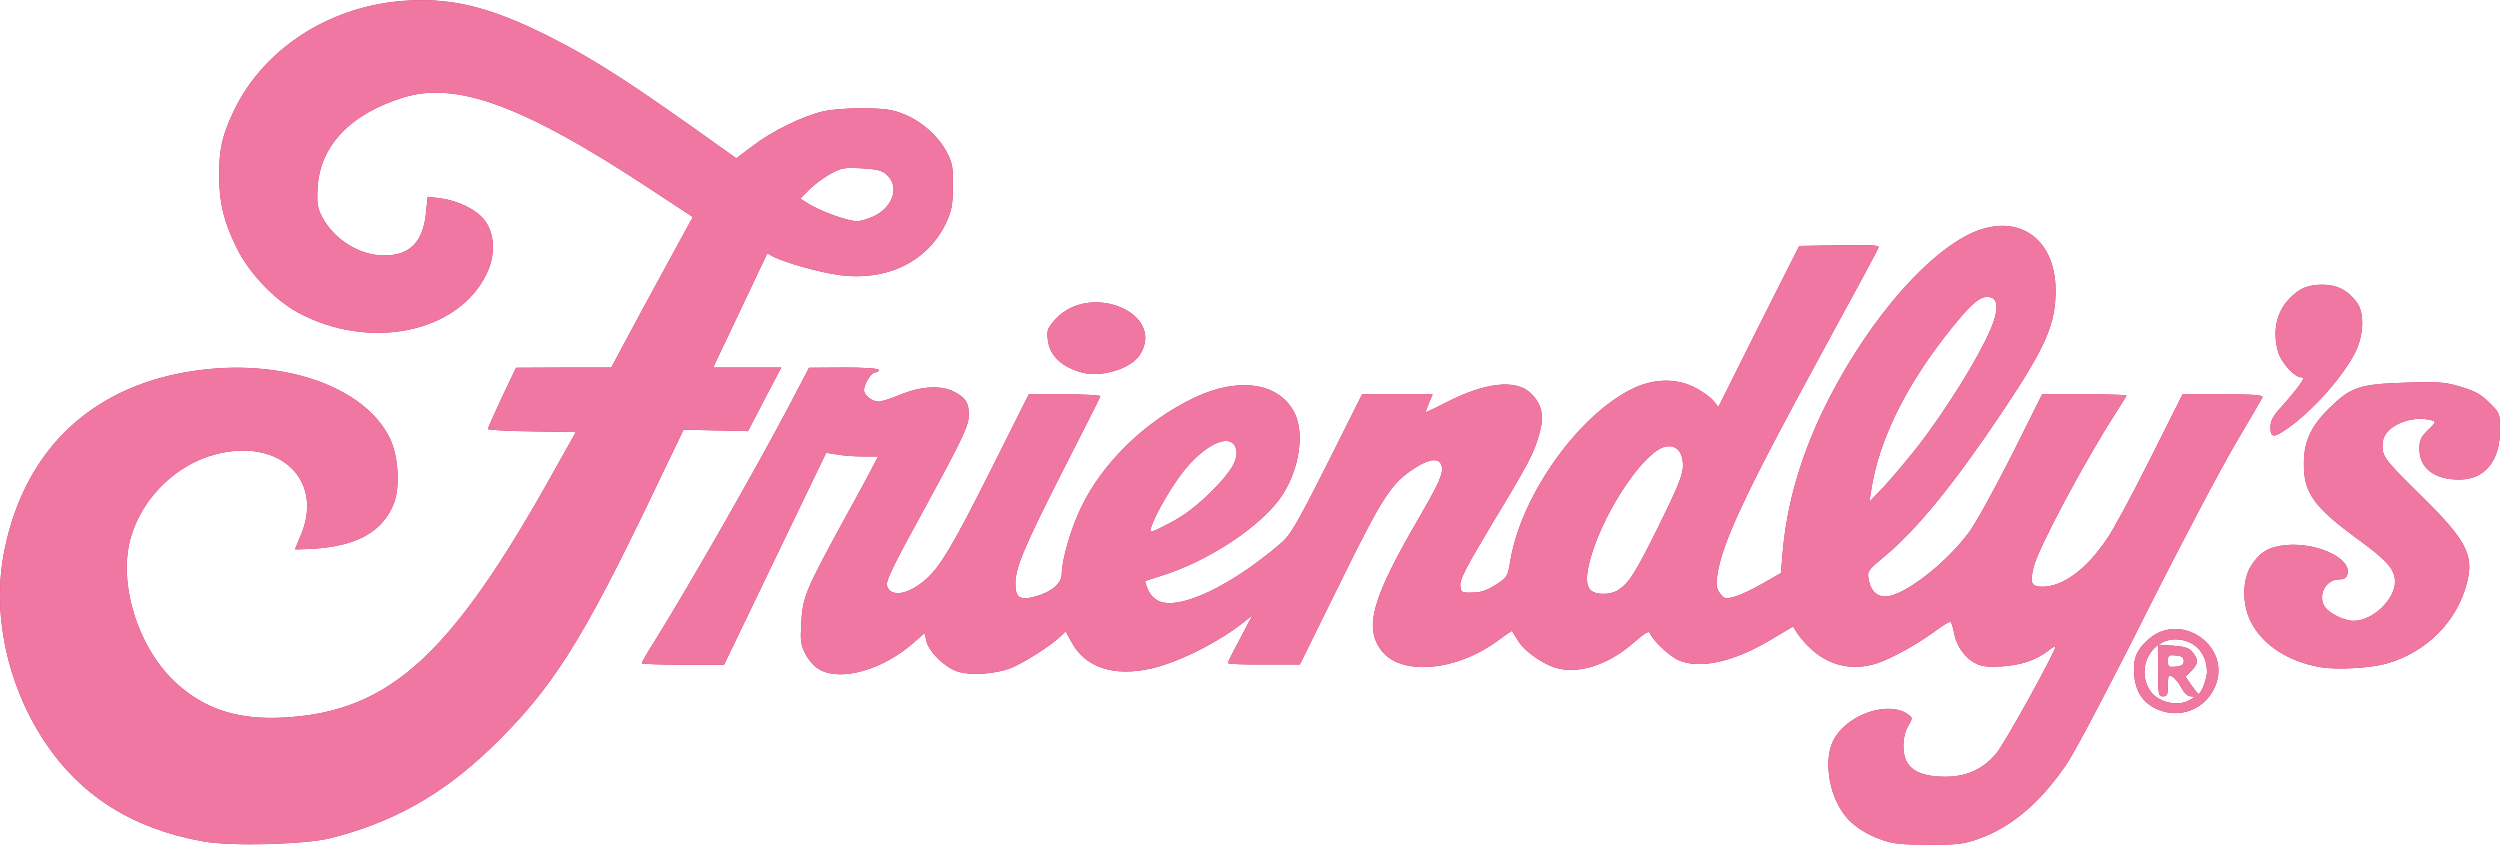
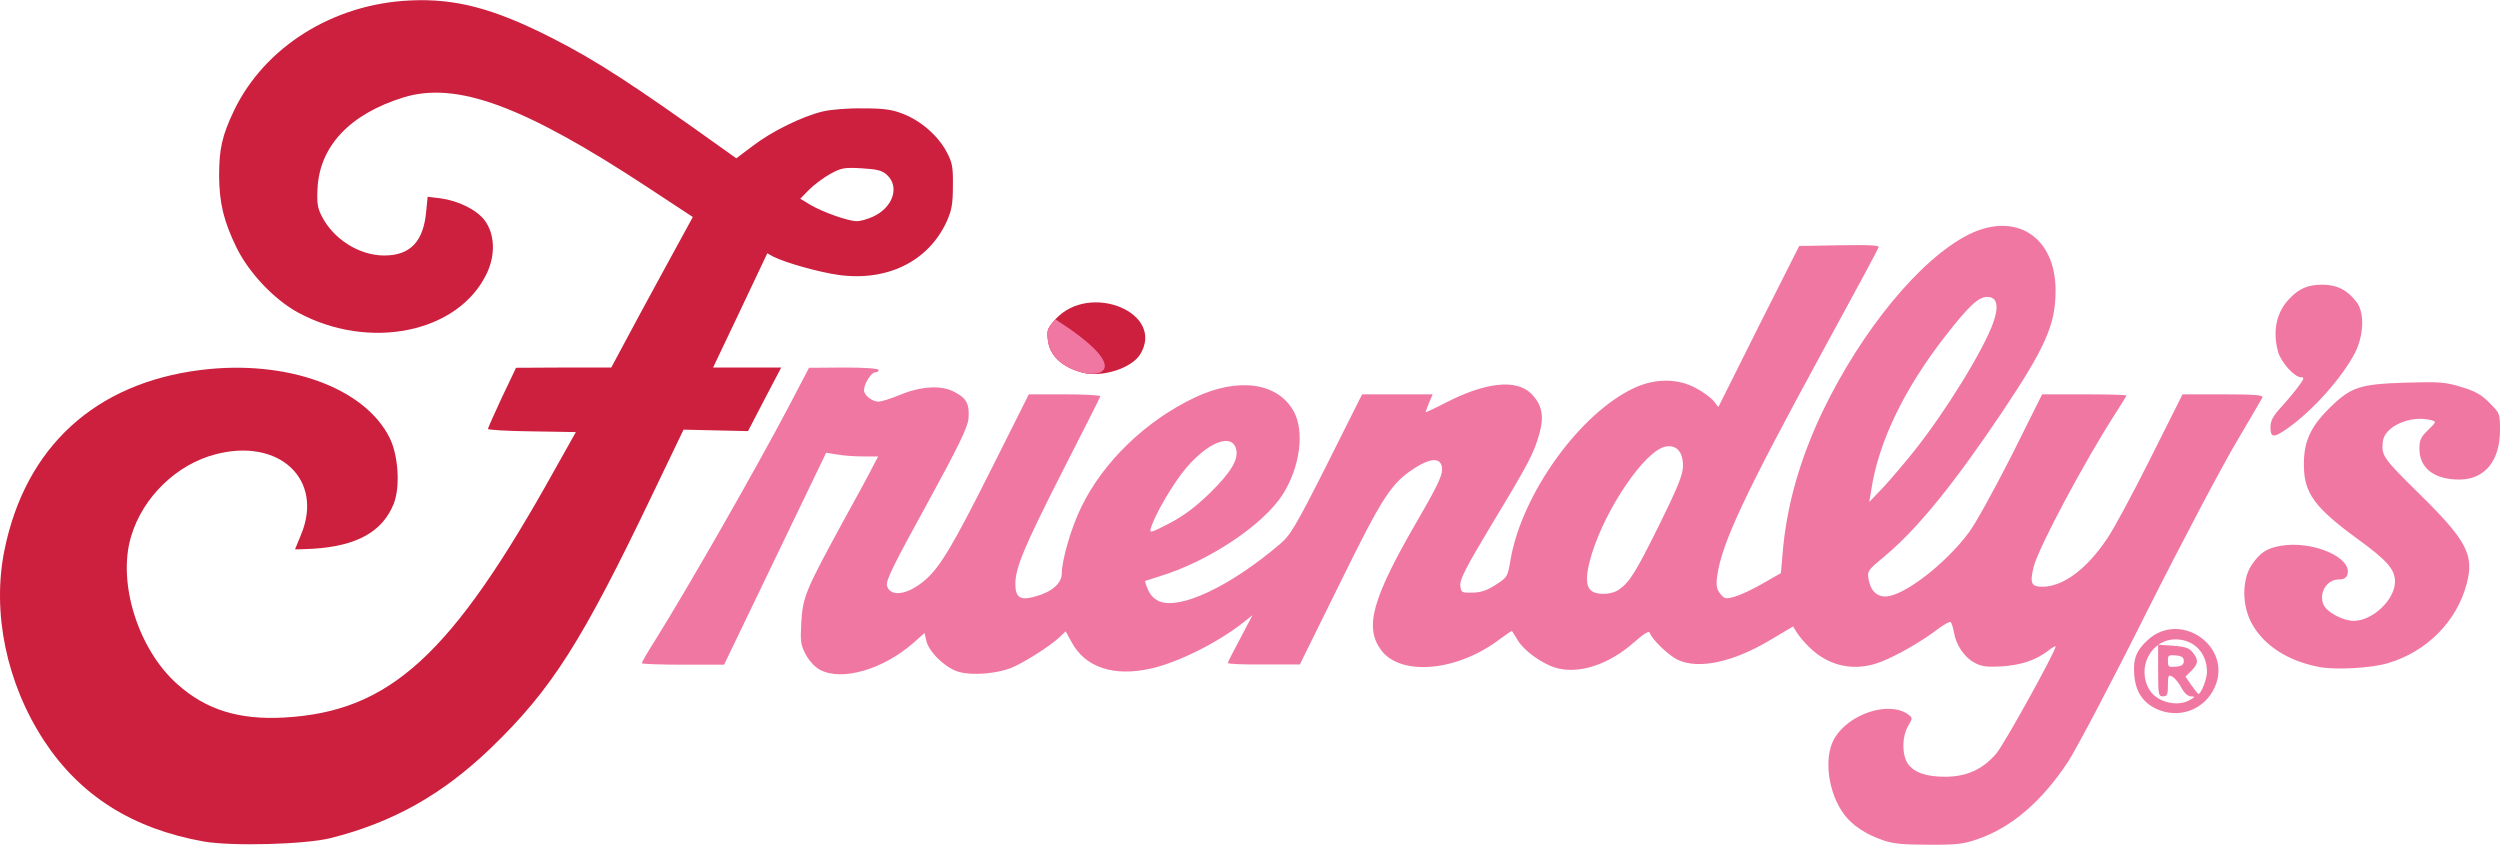
<svg xmlns="http://www.w3.org/2000/svg" width="216" height="73" viewBox="0 0 216 73" fill="none">
  <g clip-path="url(#clip0_1_1227)">
    <path d="M17.623 72.709C11.463 71.615 6.927 68.753 3.805 63.996C0.556 59.03 -0.71 52.906 0.387 47.518C2.201 38.616 8.214 33.102 17.349 31.966C24.733 31.04 31.526 33.481 33.678 37.858C34.417 39.374 34.585 42.025 34.037 43.477C33.087 45.919 30.851 47.181 27.033 47.413C26.189 47.455 25.492 47.476 25.492 47.455C25.492 47.455 25.725 46.866 26.02 46.171C27.982 41.415 24.121 37.816 18.636 39.247C15.281 40.11 12.349 42.93 11.336 46.319C10.113 50.296 11.927 56.105 15.324 59.114C17.792 61.324 20.64 62.208 24.522 61.997C33.699 61.492 39.016 56.631 47.982 40.489L49.754 37.332L45.957 37.269C43.868 37.248 42.159 37.143 42.159 37.059C42.159 36.975 42.708 35.754 43.362 34.344L44.586 31.776L48.699 31.755H52.813L55.387 26.957C56.822 24.326 58.404 21.401 58.931 20.454L59.86 18.75L56.02 16.224C45.239 9.132 39.459 7.006 34.86 8.416C30.239 9.848 27.602 12.626 27.433 16.308C27.37 17.508 27.433 17.971 27.792 18.665C28.805 20.665 31.041 22.075 33.193 22.075C35.45 22.075 36.59 20.875 36.822 18.266L36.948 17.003L38.024 17.129C39.585 17.34 41.147 18.097 41.864 19.023C42.75 20.202 42.835 21.991 42.054 23.632C39.606 28.767 31.885 30.345 25.703 26.978C23.657 25.842 21.526 23.59 20.45 21.422C19.332 19.128 18.952 17.571 18.931 15.214C18.931 12.878 19.184 11.721 20.218 9.553C22.856 4.06 28.784 0.335 35.429 0.041C39.375 -0.149 42.666 0.735 47.645 3.26C51.506 5.218 54.67 7.28 62.434 12.836L63.615 13.678L65.071 12.583C66.695 11.342 69.312 10.058 71.063 9.637C71.717 9.469 73.236 9.342 74.544 9.364C76.421 9.364 77.096 9.469 78.046 9.848C79.565 10.437 81.042 11.721 81.78 13.11C82.286 14.057 82.35 14.414 82.329 16.077C82.329 17.655 82.223 18.181 81.78 19.171C80.198 22.58 76.674 24.326 72.476 23.758C70.788 23.527 67.877 22.706 66.822 22.18L66.294 21.885L63.953 26.831L61.611 31.755H67.497L66.062 34.491L64.628 37.248L61.843 37.185L59.058 37.122L56.379 42.699C50.261 55.473 47.666 59.556 42.434 64.607C38.235 68.647 33.974 71.047 28.552 72.415C26.336 72.962 20.071 73.13 17.623 72.709ZM75.408 18.729C77.138 17.95 77.75 16.161 76.653 15.13C76.231 14.73 75.83 14.625 74.459 14.541C72.94 14.456 72.708 14.498 71.737 15.025C71.168 15.34 70.345 15.951 69.902 16.393L69.143 17.171L70.05 17.718C71.147 18.35 73.278 19.107 74.016 19.107C74.311 19.128 74.923 18.939 75.408 18.729Z" fill="#CD1F3E" />
-     <path d="M17.623 72.709C11.463 71.615 6.927 68.753 3.805 63.996C0.556 59.03 -0.71 52.906 0.387 47.518C2.201 38.616 8.214 33.102 17.349 31.966C24.733 31.04 31.526 33.481 33.678 37.858C34.417 39.374 34.585 42.025 34.037 43.477C33.087 45.919 30.851 47.181 27.033 47.413C26.189 47.455 25.492 47.476 25.492 47.455C25.492 47.455 25.725 46.866 26.02 46.171C27.982 41.415 24.121 37.816 18.636 39.247C15.281 40.11 12.349 42.93 11.336 46.319C10.113 50.296 11.927 56.105 15.324 59.114C17.792 61.324 20.64 62.208 24.522 61.997C33.699 61.492 39.016 56.631 47.982 40.489L49.754 37.332L45.957 37.269C43.868 37.248 42.159 37.143 42.159 37.059C42.159 36.975 42.708 35.754 43.362 34.344L44.586 31.776L48.699 31.755H52.813L55.387 26.957C56.822 24.326 58.404 21.401 58.931 20.454L59.86 18.75L56.02 16.224C45.239 9.132 39.459 7.006 34.86 8.416C30.239 9.848 27.602 12.626 27.433 16.308C27.37 17.508 27.433 17.971 27.792 18.665C28.805 20.665 31.041 22.075 33.193 22.075C35.45 22.075 36.59 20.875 36.822 18.266L36.948 17.003L38.024 17.129C39.585 17.34 41.147 18.097 41.864 19.023C42.75 20.202 42.835 21.991 42.054 23.632C39.606 28.767 31.885 30.345 25.703 26.978C23.657 25.842 21.526 23.59 20.45 21.422C19.332 19.128 18.952 17.571 18.931 15.214C18.931 12.878 19.184 11.721 20.218 9.553C22.856 4.06 28.784 0.335 35.429 0.041C39.375 -0.149 42.666 0.735 47.645 3.26C51.506 5.218 54.67 7.28 62.434 12.836L63.615 13.678L65.071 12.583C66.695 11.342 69.312 10.058 71.063 9.637C71.717 9.469 73.236 9.342 74.544 9.364C76.421 9.364 77.096 9.469 78.046 9.848C79.565 10.437 81.042 11.721 81.78 13.11C82.286 14.057 82.35 14.414 82.329 16.077C82.329 17.655 82.223 18.181 81.78 19.171C80.198 22.58 76.674 24.326 72.476 23.758C70.788 23.527 67.877 22.706 66.822 22.18L66.294 21.885L63.953 26.831L61.611 31.755H67.497L66.062 34.491L64.628 37.248L61.843 37.185L59.058 37.122L56.379 42.699C50.261 55.473 47.666 59.556 42.434 64.607C38.235 68.647 33.974 71.047 28.552 72.415C26.336 72.962 20.071 73.13 17.623 72.709ZM75.408 18.729C77.138 17.95 77.75 16.161 76.653 15.13C76.231 14.73 75.83 14.625 74.459 14.541C72.94 14.456 72.708 14.498 71.737 15.025C71.168 15.34 70.345 15.951 69.902 16.393L69.143 17.171L70.05 17.718C71.147 18.35 73.278 19.107 74.016 19.107C74.311 19.128 74.923 18.939 75.408 18.729Z" fill="#F077A2" />
-     <path d="M162.645 72.582C161.168 72.056 160.05 71.319 159.354 70.393C157.961 68.563 157.539 65.49 158.468 63.848C159.691 61.681 163.193 60.523 164.86 61.723C165.261 62.017 165.261 62.038 164.86 62.733C164.333 63.617 164.312 65.174 164.818 65.953C165.345 66.731 166.379 67.11 168.046 67.11C169.923 67.11 171.295 66.479 172.476 65.111C173.172 64.29 177.603 56.293 177.603 55.851C177.603 55.788 177.286 55.956 176.928 56.251C175.81 57.072 174.649 57.45 172.961 57.577C171.696 57.64 171.231 57.598 170.641 57.282C169.733 56.819 168.995 55.725 168.826 54.652C168.742 54.21 168.615 53.789 168.531 53.747C168.447 53.684 167.961 53.957 167.455 54.336C166.041 55.41 164.037 56.567 162.581 57.156C160.324 58.061 158.046 57.619 156.316 55.915C155.915 55.535 155.451 54.968 155.261 54.673L154.923 54.126L153.045 55.241C149.797 57.198 146.822 57.85 145.007 57.03C144.206 56.672 142.75 55.283 142.539 54.673C142.476 54.483 142.075 54.715 141.231 55.451C138.974 57.472 136.294 58.314 134.29 57.661C133.13 57.261 131.674 56.209 131.168 55.367C130.893 54.947 130.682 54.568 130.64 54.526C130.619 54.483 130.155 54.799 129.585 55.22C125.915 58.019 120.999 58.461 119.311 56.146C117.877 54.168 118.552 51.727 122.455 44.992C124.396 41.646 124.712 40.909 124.564 40.257C124.374 39.541 123.552 39.604 122.286 40.404C120.219 41.73 119.501 42.803 115.788 50.358L112.307 57.408H109.206C107.476 57.43 106.083 57.367 106.083 57.282C106.083 57.219 106.569 56.251 107.159 55.157L108.214 53.157L107.413 53.789C105.261 55.493 101.864 57.198 99.522 57.745C96.252 58.503 93.763 57.682 92.581 55.472L92.075 54.546L91.548 55.051C90.746 55.809 88.404 57.303 87.328 57.724C86.062 58.208 84.037 58.376 82.877 58.061C81.737 57.766 80.24 56.335 80.029 55.346L79.881 54.694L78.932 55.535C76.294 57.85 72.729 58.882 70.851 57.871C70.429 57.661 69.923 57.114 69.627 56.567C69.184 55.746 69.142 55.451 69.227 53.852C69.353 51.6 69.585 51.053 72.602 45.497C73.952 43.056 75.24 40.678 75.451 40.236L75.873 39.436H74.564C73.868 39.436 72.856 39.373 72.328 39.268L71.379 39.12L66.969 48.275L62.56 57.43H58.995C57.054 57.43 55.45 57.367 55.45 57.303C55.45 57.219 55.956 56.335 56.589 55.346C59.501 50.674 65.197 40.72 68.172 35.08L69.901 31.776L72.918 31.754C74.775 31.754 75.914 31.839 75.914 31.965C75.914 32.091 75.767 32.175 75.598 32.175C75.281 32.175 74.648 33.185 74.648 33.712C74.648 34.133 75.345 34.701 75.893 34.701C76.146 34.701 76.948 34.448 77.665 34.154C79.501 33.375 81.273 33.249 82.412 33.838C83.509 34.385 83.783 34.911 83.678 36.174C83.593 36.953 82.855 38.489 80.049 43.624C77.243 48.717 76.526 50.169 76.631 50.59C76.906 51.642 78.467 51.41 79.986 50.064C81.252 48.969 82.433 46.949 85.745 40.341L88.889 34.069H92.011C93.741 34.069 95.112 34.154 95.07 34.238C95.049 34.343 93.572 37.247 91.8 40.72C88.488 47.244 87.728 49.054 87.728 50.442C87.728 51.621 88.129 51.895 89.374 51.558C90.829 51.179 91.737 50.422 91.737 49.559C91.737 48.401 92.539 45.623 93.403 43.855C95.281 39.941 98.973 36.363 103.235 34.343C106.99 32.575 110.387 33.038 111.779 35.542C112.729 37.268 112.328 40.341 110.83 42.719C109.142 45.349 104.458 48.485 100.26 49.769C99.585 49.979 98.994 50.169 98.952 50.19C98.91 50.211 99.016 50.548 99.185 50.948C99.396 51.432 99.733 51.768 100.176 51.958C101.991 52.694 106.294 50.653 110.535 47.054C111.484 46.255 111.885 45.602 114.649 40.131L117.687 34.07H123.784L123.467 34.806C123.32 35.206 123.172 35.564 123.172 35.606C123.172 35.648 123.953 35.29 124.923 34.785C128.32 33.038 130.957 32.744 132.244 33.964C133.215 34.911 133.446 35.901 133.004 37.458C132.539 39.141 132.118 39.962 128.847 45.371C126.674 48.991 126.126 50.064 126.168 50.569C126.232 51.2 126.274 51.221 127.202 51.2C127.919 51.2 128.447 51.032 129.227 50.527C130.24 49.874 130.261 49.854 130.514 48.338C131.506 42.635 136.527 35.669 141.232 33.502C143.025 32.681 144.987 32.681 146.548 33.544C147.181 33.88 147.856 34.386 148.067 34.659L148.468 35.164L151.949 28.198L155.451 21.253L158.932 21.19C161.633 21.148 162.392 21.19 162.308 21.38C162.266 21.527 160.071 25.61 157.434 30.429C150.746 42.698 148.742 46.97 148.362 49.79C148.257 50.611 148.32 50.906 148.637 51.306C148.995 51.748 149.101 51.769 149.86 51.558C150.324 51.432 151.421 50.927 152.287 50.422L153.869 49.517L154.016 47.812C154.354 43.73 155.493 39.71 157.455 35.585C160.852 28.514 165.936 22.348 170.092 20.264C174.164 18.244 177.603 20.453 177.603 25.104C177.603 28.03 176.738 29.987 173.025 35.543C168.806 41.835 165.683 45.665 162.877 48.023C161.4 49.243 161.316 49.348 161.443 50.022C161.59 50.99 162.118 51.537 162.898 51.537C164.417 51.537 168.046 48.78 170.114 46.002C170.662 45.287 172.307 42.298 173.784 39.394L176.442 34.07H180.071C182.075 34.07 183.721 34.112 183.721 34.175C183.721 34.217 183.299 34.911 182.793 35.69C180.071 39.92 176.105 47.349 175.704 48.99C175.366 50.4 175.493 50.695 176.484 50.695C178.257 50.674 180.282 49.18 182.033 46.57C182.603 45.77 184.29 42.614 185.809 39.583L188.573 34.07H192.075C194.797 34.07 195.557 34.133 195.472 34.343C195.409 34.469 194.396 36.216 193.236 38.173C192.054 40.152 188.573 46.718 185.514 52.8C182.476 58.882 179.396 64.711 178.7 65.784C176.442 69.215 173.826 71.467 170.936 72.477C169.67 72.919 169.122 73.003 166.632 72.982C164.333 72.982 163.552 72.898 162.645 72.582ZM139.839 50.969C140.809 50.295 141.273 49.538 143.341 45.392C144.965 42.088 145.387 41.056 145.409 40.299C145.43 39.036 144.839 38.384 143.868 38.594C142.117 38.973 138.784 43.834 137.539 47.833C137.012 49.538 136.97 50.548 137.434 50.99C137.877 51.432 139.185 51.411 139.839 50.969ZM104.543 42.593C106.358 40.804 107.033 39.689 106.8 38.805C106.442 37.395 104.396 38.173 102.454 40.467C101.357 41.772 99.796 44.424 99.438 45.623C99.29 46.086 99.395 46.065 101.062 45.202C102.328 44.529 103.277 43.813 104.543 42.593ZM165.345 39.015C168.088 35.585 171.4 30.197 172.223 27.861C172.729 26.409 172.54 25.652 171.696 25.652C170.936 25.652 170.114 26.43 168.088 29.019C164.523 33.586 162.286 38.215 161.674 42.361L161.505 43.371L162.771 42.046C163.447 41.309 164.607 39.941 165.345 39.015ZM186.337 61.26C185.113 60.692 184.502 59.724 184.396 58.271C184.291 56.925 184.586 56.188 185.556 55.304C188.383 52.694 192.919 55.872 191.358 59.366C190.493 61.323 188.278 62.144 186.337 61.26ZM189.206 60.481C189.67 60.208 189.691 60.187 189.312 60.165C189.037 60.165 188.721 59.892 188.468 59.408C188.257 59.008 187.898 58.566 187.687 58.461C187.349 58.271 187.308 58.356 187.308 59.218C187.308 60.018 187.244 60.165 186.886 60.165C186.485 60.165 186.464 60.018 186.464 57.935V55.704L187.751 55.788C188.784 55.872 189.143 55.977 189.438 56.356C189.966 57.008 189.945 57.345 189.333 57.956L188.827 58.461L189.333 59.197C189.628 59.618 189.902 59.955 189.945 59.955C190.177 59.955 190.683 58.65 190.683 58.061C190.683 56.419 189.586 55.283 188.025 55.241C185.831 55.199 184.522 57.766 185.767 59.681C186.443 60.692 188.151 61.091 189.206 60.481ZM188.679 57.114C188.679 56.798 188.51 56.672 188.004 56.63C187.371 56.567 187.308 56.609 187.308 57.114C187.308 57.619 187.371 57.661 188.004 57.598C188.51 57.556 188.679 57.43 188.679 57.114ZM200.451 57.64C197.666 57.135 195.493 55.725 194.481 53.726C193.7 52.21 193.721 50.064 194.523 48.843C195.24 47.77 195.831 47.37 197.033 47.16C199.776 46.676 203.278 48.17 202.814 49.643C202.729 49.938 202.497 50.064 202.075 50.064C201.02 50.064 200.303 51.263 200.767 52.274C201.062 52.905 202.455 53.642 203.362 53.642C204.987 53.642 206.928 51.811 206.928 50.253C206.928 49.201 206.253 48.422 203.7 46.57C200.008 43.876 199.08 42.614 199.058 40.278C199.016 38.236 199.586 36.932 201.21 35.311C203.109 33.438 203.805 33.186 207.919 33.059C210.809 32.975 211.295 33.017 212.666 33.438C213.848 33.796 214.396 34.091 215.092 34.806C215.978 35.69 215.999 35.711 215.999 37.163C215.999 39.836 214.67 41.435 212.476 41.435C210.324 41.435 209.037 40.446 209.037 38.784C209.037 38.026 209.164 37.752 209.776 37.163C210.514 36.448 210.514 36.427 210.05 36.3C208.257 35.837 205.999 36.847 205.873 38.173C205.746 39.373 205.915 39.604 209.016 42.656C213.109 46.676 213.784 47.938 213.13 50.401C212.287 53.684 209.671 56.314 206.295 57.303C204.86 57.724 201.907 57.893 200.451 57.64ZM196.168 36.911C196.168 36.342 196.379 35.943 197.181 35.08C197.73 34.469 198.405 33.649 198.658 33.291C199.08 32.702 199.101 32.596 198.805 32.596C198.236 32.596 197.075 31.292 196.822 30.387C196.337 28.598 196.675 26.977 197.814 25.799C198.658 24.915 199.396 24.599 200.662 24.599C201.928 24.599 202.856 25.083 203.637 26.136C204.312 27.062 204.227 28.998 203.468 30.492C202.35 32.639 199.839 35.459 197.666 36.995C196.443 37.858 196.168 37.837 196.168 36.911Z" fill="#CD1F3E" />
    <path d="M162.645 72.582C161.168 72.056 160.05 71.319 159.354 70.393C157.961 68.563 157.539 65.49 158.468 63.848C159.691 61.681 163.193 60.523 164.86 61.723C165.261 62.017 165.261 62.038 164.86 62.733C164.333 63.617 164.312 65.174 164.818 65.953C165.345 66.731 166.379 67.11 168.046 67.11C169.923 67.11 171.295 66.479 172.476 65.111C173.172 64.29 177.603 56.293 177.603 55.851C177.603 55.788 177.286 55.956 176.928 56.251C175.81 57.072 174.649 57.45 172.961 57.577C171.696 57.64 171.231 57.598 170.641 57.282C169.733 56.819 168.995 55.725 168.826 54.652C168.742 54.21 168.615 53.789 168.531 53.747C168.447 53.684 167.961 53.957 167.455 54.336C166.041 55.41 164.037 56.567 162.581 57.156C160.324 58.061 158.046 57.619 156.316 55.915C155.915 55.535 155.451 54.968 155.261 54.673L154.923 54.126L153.045 55.241C149.797 57.198 146.822 57.85 145.007 57.03C144.206 56.672 142.75 55.283 142.539 54.673C142.476 54.483 142.075 54.715 141.231 55.451C138.974 57.472 136.294 58.314 134.29 57.661C133.13 57.261 131.674 56.209 131.168 55.367C130.893 54.947 130.682 54.568 130.64 54.526C130.619 54.483 130.155 54.799 129.585 55.22C125.915 58.019 120.999 58.461 119.311 56.146C117.877 54.168 118.552 51.727 122.455 44.992C124.396 41.646 124.712 40.909 124.564 40.257C124.374 39.541 123.552 39.604 122.286 40.404C120.219 41.73 119.501 42.803 115.788 50.358L112.307 57.408H109.206C107.476 57.43 106.083 57.367 106.083 57.282C106.083 57.219 106.569 56.251 107.159 55.157L108.214 53.157L107.413 53.789C105.261 55.493 101.864 57.198 99.522 57.745C96.252 58.503 93.763 57.682 92.581 55.472L92.075 54.546L91.548 55.051C90.746 55.809 88.404 57.303 87.328 57.724C86.062 58.208 84.037 58.376 82.877 58.061C81.737 57.766 80.24 56.335 80.029 55.346L79.881 54.694L78.932 55.535C76.294 57.85 72.729 58.882 70.851 57.871C70.429 57.661 69.923 57.114 69.627 56.567C69.184 55.746 69.142 55.451 69.227 53.852C69.353 51.6 69.585 51.053 72.602 45.497C73.952 43.056 75.24 40.678 75.451 40.236L75.873 39.436H74.564C73.868 39.436 72.856 39.373 72.328 39.268L71.379 39.12L66.969 48.275L62.56 57.43H58.995C57.054 57.43 55.45 57.367 55.45 57.303C55.45 57.219 55.956 56.335 56.589 55.346C59.501 50.674 65.197 40.72 68.172 35.08L69.901 31.776L72.918 31.754C74.775 31.754 75.914 31.839 75.914 31.965C75.914 32.091 75.767 32.175 75.598 32.175C75.281 32.175 74.648 33.185 74.648 33.712C74.648 34.133 75.345 34.701 75.893 34.701C76.146 34.701 76.948 34.448 77.665 34.154C79.501 33.375 81.273 33.249 82.412 33.838C83.509 34.385 83.783 34.911 83.678 36.174C83.593 36.953 82.855 38.489 80.049 43.624C77.243 48.717 76.526 50.169 76.631 50.59C76.906 51.642 78.467 51.41 79.986 50.064C81.252 48.969 82.433 46.949 85.745 40.341L88.889 34.069H92.011C93.741 34.069 95.112 34.154 95.07 34.238C95.049 34.343 93.572 37.247 91.8 40.72C88.488 47.244 87.728 49.054 87.728 50.442C87.728 51.621 88.129 51.895 89.374 51.558C90.829 51.179 91.737 50.422 91.737 49.559C91.737 48.401 92.539 45.623 93.403 43.855C95.281 39.941 98.973 36.363 103.235 34.343C106.99 32.575 110.387 33.038 111.779 35.542C112.729 37.268 112.328 40.341 110.83 42.719C109.142 45.349 104.458 48.485 100.26 49.769C99.585 49.979 98.994 50.169 98.952 50.19C98.91 50.211 99.016 50.548 99.185 50.948C99.396 51.432 99.733 51.768 100.176 51.958C101.991 52.694 106.294 50.653 110.535 47.054C111.484 46.255 111.885 45.602 114.649 40.131L117.687 34.07H123.784L123.467 34.806C123.32 35.206 123.172 35.564 123.172 35.606C123.172 35.648 123.953 35.29 124.923 34.785C128.32 33.038 130.957 32.744 132.244 33.964C133.215 34.911 133.446 35.901 133.004 37.458C132.539 39.141 132.118 39.962 128.847 45.371C126.674 48.991 126.126 50.064 126.168 50.569C126.232 51.2 126.274 51.221 127.202 51.2C127.919 51.2 128.447 51.032 129.227 50.527C130.24 49.874 130.261 49.854 130.514 48.338C131.506 42.635 136.527 35.669 141.232 33.502C143.025 32.681 144.987 32.681 146.548 33.544C147.181 33.88 147.856 34.386 148.067 34.659L148.468 35.164L151.949 28.198L155.451 21.253L158.932 21.19C161.633 21.148 162.392 21.19 162.308 21.38C162.266 21.527 160.071 25.61 157.434 30.429C150.746 42.698 148.742 46.97 148.362 49.79C148.257 50.611 148.32 50.906 148.637 51.306C148.995 51.748 149.101 51.769 149.86 51.558C150.324 51.432 151.421 50.927 152.287 50.422L153.869 49.517L154.016 47.812C154.354 43.73 155.493 39.71 157.455 35.585C160.852 28.514 165.936 22.348 170.092 20.264C174.164 18.244 177.603 20.453 177.603 25.104C177.603 28.03 176.738 29.987 173.025 35.543C168.806 41.835 165.683 45.665 162.877 48.023C161.4 49.243 161.316 49.348 161.443 50.022C161.59 50.99 162.118 51.537 162.898 51.537C164.417 51.537 168.046 48.78 170.114 46.002C170.662 45.287 172.307 42.298 173.784 39.394L176.442 34.07H180.071C182.075 34.07 183.721 34.112 183.721 34.175C183.721 34.217 183.299 34.911 182.793 35.69C180.071 39.92 176.105 47.349 175.704 48.99C175.366 50.4 175.493 50.695 176.484 50.695C178.257 50.674 180.282 49.18 182.033 46.57C182.603 45.77 184.29 42.614 185.809 39.583L188.573 34.07H192.075C194.797 34.07 195.557 34.133 195.472 34.343C195.409 34.469 194.396 36.216 193.236 38.173C192.054 40.152 188.573 46.718 185.514 52.8C182.476 58.882 179.396 64.711 178.7 65.784C176.442 69.215 173.826 71.467 170.936 72.477C169.67 72.919 169.122 73.003 166.632 72.982C164.333 72.982 163.552 72.898 162.645 72.582ZM139.839 50.969C140.809 50.295 141.273 49.538 143.341 45.392C144.965 42.088 145.387 41.056 145.409 40.299C145.43 39.036 144.839 38.384 143.868 38.594C142.117 38.973 138.784 43.834 137.539 47.833C137.012 49.538 136.97 50.548 137.434 50.99C137.877 51.432 139.185 51.411 139.839 50.969ZM104.543 42.593C106.358 40.804 107.033 39.689 106.8 38.805C106.442 37.395 104.396 38.173 102.454 40.467C101.357 41.772 99.796 44.424 99.438 45.623C99.29 46.086 99.395 46.065 101.062 45.202C102.328 44.529 103.277 43.813 104.543 42.593ZM165.345 39.015C168.088 35.585 171.4 30.197 172.223 27.861C172.729 26.409 172.54 25.652 171.696 25.652C170.936 25.652 170.114 26.43 168.088 29.019C164.523 33.586 162.286 38.215 161.674 42.361L161.505 43.371L162.771 42.046C163.447 41.309 164.607 39.941 165.345 39.015ZM186.337 61.26C185.113 60.692 184.502 59.724 184.396 58.271C184.291 56.925 184.586 56.188 185.556 55.304C188.383 52.694 192.919 55.872 191.358 59.366C190.493 61.323 188.278 62.144 186.337 61.26ZM189.206 60.481C189.67 60.208 189.691 60.187 189.312 60.165C189.037 60.165 188.721 59.892 188.468 59.408C188.257 59.008 187.898 58.566 187.687 58.461C187.349 58.271 187.308 58.356 187.308 59.218C187.308 60.018 187.244 60.165 186.886 60.165C186.485 60.165 186.464 60.018 186.464 57.935V55.704L187.751 55.788C188.784 55.872 189.143 55.977 189.438 56.356C189.966 57.008 189.945 57.345 189.333 57.956L188.827 58.461L189.333 59.197C189.628 59.618 189.902 59.955 189.945 59.955C190.177 59.955 190.683 58.65 190.683 58.061C190.683 56.419 189.586 55.283 188.025 55.241C185.831 55.199 184.522 57.766 185.767 59.681C186.443 60.692 188.151 61.091 189.206 60.481ZM188.679 57.114C188.679 56.798 188.51 56.672 188.004 56.63C187.371 56.567 187.308 56.609 187.308 57.114C187.308 57.619 187.371 57.661 188.004 57.598C188.51 57.556 188.679 57.43 188.679 57.114ZM200.451 57.64C197.666 57.135 195.493 55.725 194.481 53.726C193.7 52.21 193.721 50.064 194.523 48.843C195.24 47.77 195.831 47.37 197.033 47.16C199.776 46.676 203.278 48.17 202.814 49.643C202.729 49.938 202.497 50.064 202.075 50.064C201.02 50.064 200.303 51.263 200.767 52.274C201.062 52.905 202.455 53.642 203.362 53.642C204.987 53.642 206.928 51.811 206.928 50.253C206.928 49.201 206.253 48.422 203.7 46.57C200.008 43.876 199.08 42.614 199.058 40.278C199.016 38.236 199.586 36.932 201.21 35.311C203.109 33.438 203.805 33.186 207.919 33.059C210.809 32.975 211.295 33.017 212.666 33.438C213.848 33.796 214.396 34.091 215.092 34.806C215.978 35.69 215.999 35.711 215.999 37.163C215.999 39.836 214.67 41.435 212.476 41.435C210.324 41.435 209.037 40.446 209.037 38.784C209.037 38.026 209.164 37.752 209.776 37.163C210.514 36.448 210.514 36.427 210.05 36.3C208.257 35.837 205.999 36.847 205.873 38.173C205.746 39.373 205.915 39.604 209.016 42.656C213.109 46.676 213.784 47.938 213.13 50.401C212.287 53.684 209.671 56.314 206.295 57.303C204.86 57.724 201.907 57.893 200.451 57.64ZM196.168 36.911C196.168 36.342 196.379 35.943 197.181 35.08C197.73 34.469 198.405 33.649 198.658 33.291C199.08 32.702 199.101 32.596 198.805 32.596C198.236 32.596 197.075 31.292 196.822 30.387C196.337 28.598 196.675 26.977 197.814 25.799C198.658 24.915 199.396 24.599 200.662 24.599C201.928 24.599 202.856 25.083 203.637 26.136C204.312 27.062 204.227 28.998 203.468 30.492C202.35 32.639 199.839 35.459 197.666 36.995C196.443 37.858 196.168 37.837 196.168 36.911Z" fill="#F077A2" />
    <path d="M93.531 32.197C91.759 31.734 90.683 30.724 90.535 29.377C90.43 28.535 90.493 28.366 91.189 27.588C94.164 24.326 100.705 27.041 98.51 30.618C97.772 31.818 95.198 32.639 93.531 32.197Z" fill="#CD1F3E" />
-     <path d="M93.531 32.197C91.759 31.734 90.683 30.724 90.535 29.377C90.43 28.535 90.493 28.366 91.189 27.588C94.164 24.326 100.705 27.041 98.51 30.618C97.772 31.818 95.198 32.639 93.531 32.197Z" fill="#F077A2" />
+     <path d="M93.531 32.197C91.759 31.734 90.683 30.724 90.535 29.377C90.43 28.535 90.493 28.366 91.189 27.588C97.772 31.818 95.198 32.639 93.531 32.197Z" fill="#F077A2" />
  </g>
  <defs>
    <clipPath id="clip0_1_1227">
      <rect width="216" height="73" fill="white" />
    </clipPath>
  </defs>
</svg>